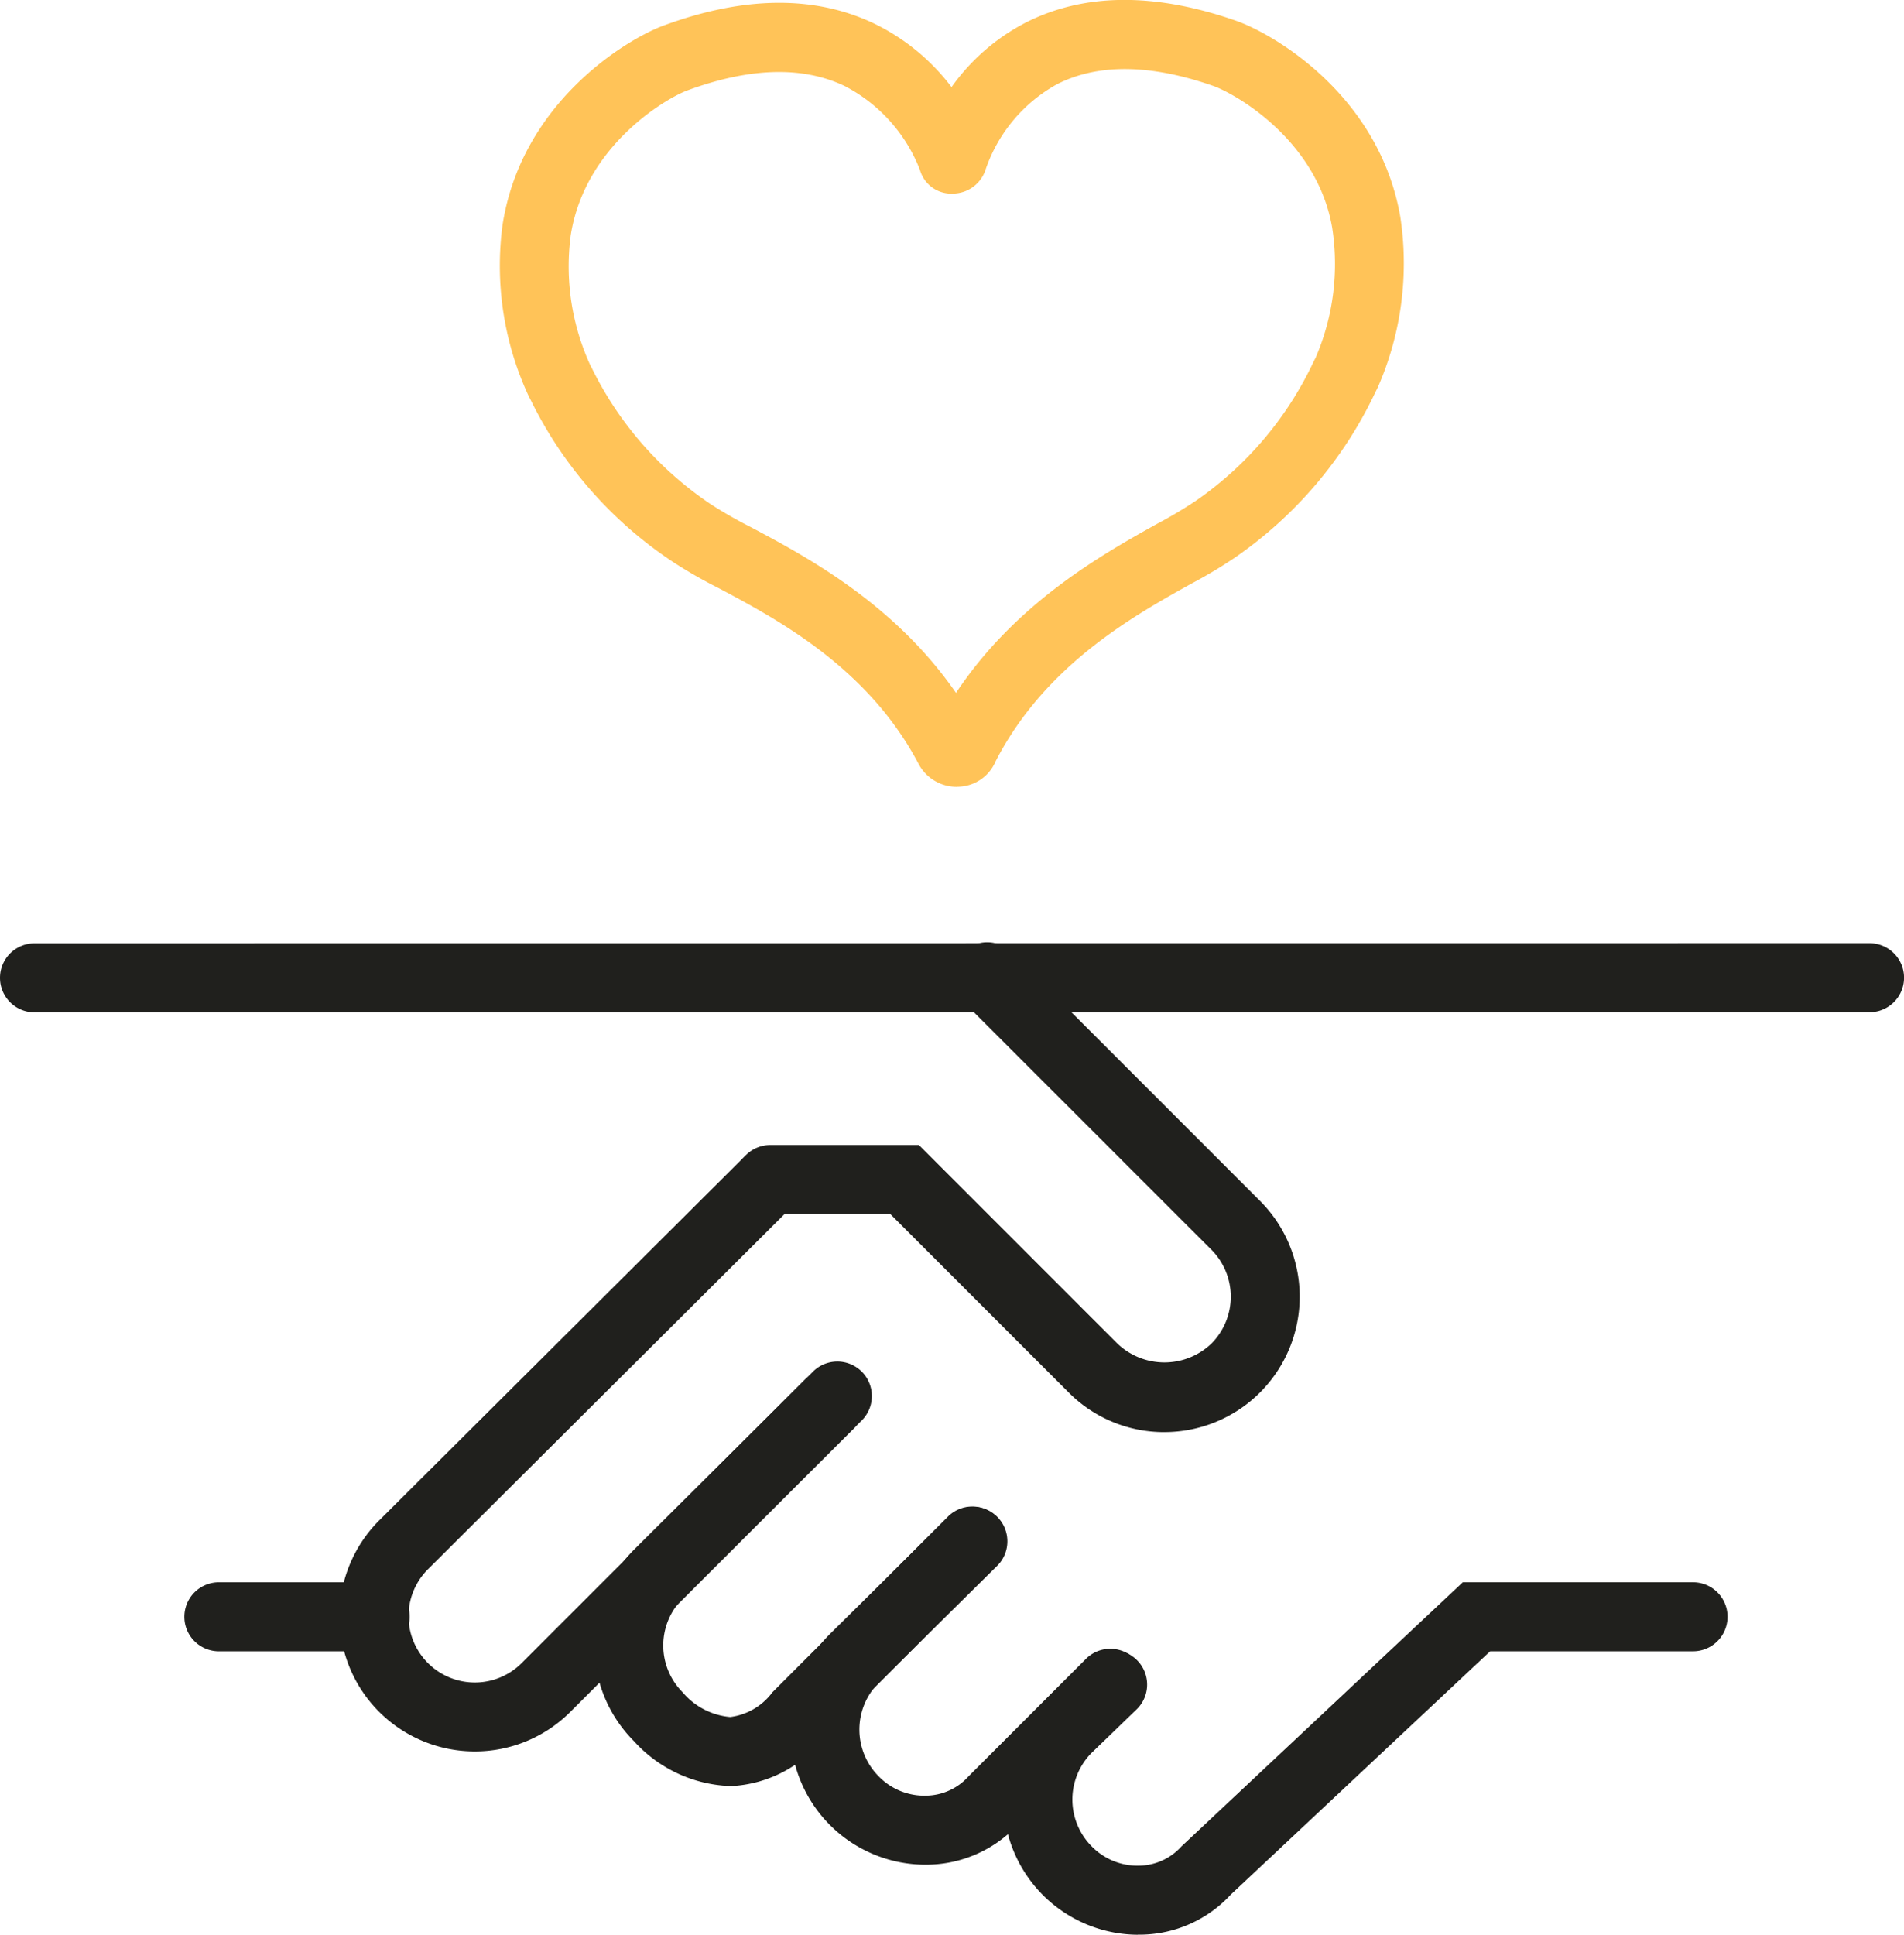
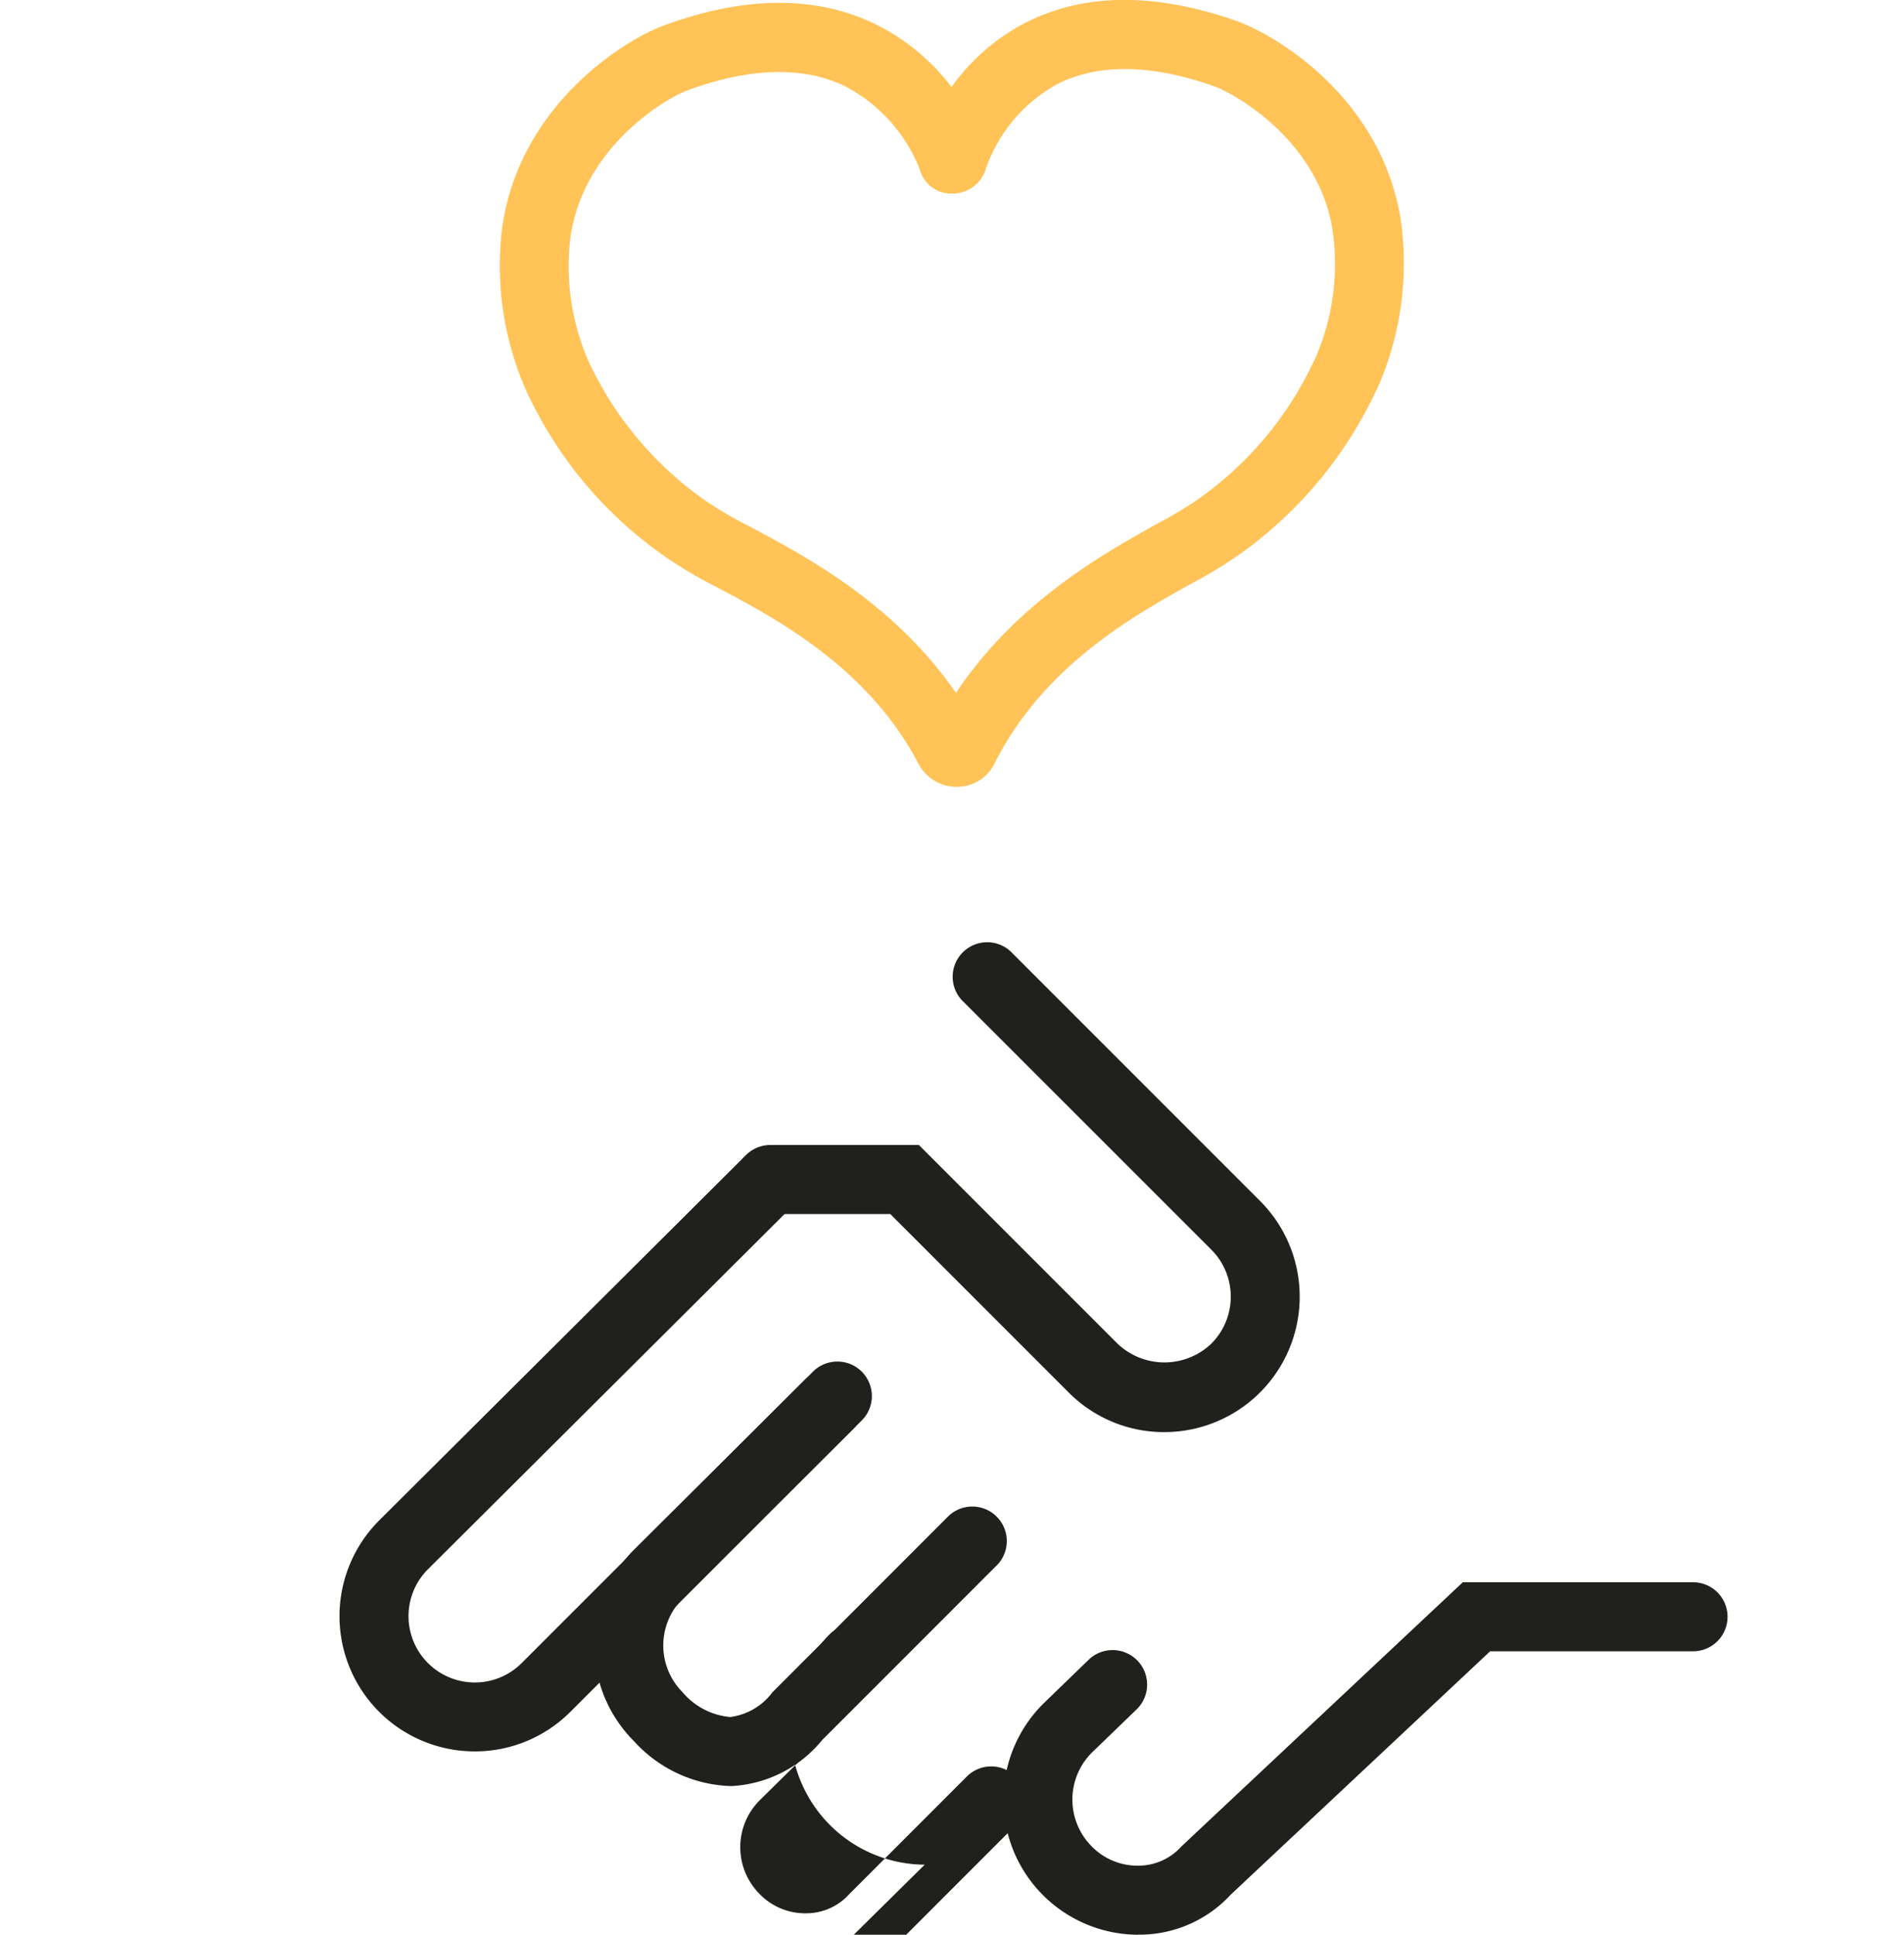
<svg xmlns="http://www.w3.org/2000/svg" id="组_8" data-name="组 8" width="115.871" height="117.709" viewBox="0 0 115.871 117.709">
  <defs>
    <clipPath id="clip-path">
      <rect id="矩形_6" data-name="矩形 6" width="115.871" height="117.709" fill="none" />
    </clipPath>
  </defs>
  <g id="组_7" data-name="组 7" clip-path="url(#clip-path)">
    <path id="路径_41" data-name="路径 41" d="M299.147,480.162a8.224,8.224,0,0,1-5.749-14.053l2.789-2.7a2.1,2.1,0,0,1,2.917,3.021l-2.767,2.672a4.036,4.036,0,0,0,.017,5.689,3.893,3.893,0,0,0,2.894,1.168,3.528,3.528,0,0,0,2.563-1.172l17.122-16.07,14.011,0a2.1,2.1,0,0,1,0,4.2h0l-12.349,0-15.785,14.805a7.554,7.554,0,0,1-5.445,2.435c-.073,0-.144,0-.216,0" transform="translate(-229.911 -362.453)" fill="#20201d" />
-     <path id="路径_42" data-name="路径 42" d="M2.1,277.653a2.1,2.1,0,0,1,0-4.2l111.674-.008a2.1,2.1,0,1,1,0,4.2Z" transform="translate(0 -216.062)" fill="#20201d" />
    <path id="路径_43" data-name="路径 43" d="M106.684,369.841a8.229,8.229,0,0,1-5.808-14.061l22.047-21.953a2.1,2.1,0,1,1,2.961,2.976l-22.047,21.954a4.034,4.034,0,1,0,5.7,5.712l17.158-17.158a2.1,2.1,0,1,1,2.967,2.967L112.5,367.435a8.2,8.2,0,0,1-5.82,2.406" transform="translate(-77.791 -263.286)" fill="#20201d" />
    <path id="路径_44" data-name="路径 44" d="M180.547,420.763a8.287,8.287,0,0,1-5.8-2.732,8.23,8.23,0,0,1,.012-11.653l10.829-10.77a2.1,2.1,0,1,1,2.959,2.976l-10.828,10.77a4.034,4.034,0,0,0-.005,5.71,4.278,4.278,0,0,0,2.895,1.5,3.788,3.788,0,0,0,2.562-1.5l10.736-10.741a2.1,2.1,0,0,1,2.968,2.968l-10.658,10.659a7.629,7.629,0,0,1-5.494,2.814c-.058,0-.116,0-.174,0" transform="translate(-136.168 -312.102)" fill="#20201d" />
-     <path id="路径_45" data-name="路径 45" d="M237.389,458.445a8.224,8.224,0,0,1-5.749-14.053l7.249-7.157a2.1,2.1,0,0,1,2.949,2.988l-7.243,7.148a4.036,4.036,0,0,0,0,5.706,3.868,3.868,0,0,0,2.894,1.168,3.528,3.528,0,0,0,2.563-1.172l7.2-7.2a2.1,2.1,0,0,1,2.968,2.968l-7.12,7.12a7.608,7.608,0,0,1-5.494,2.482c-.073,0-.144,0-.216,0" transform="translate(-181.114 -344.998)" fill="#20201d" />
+     <path id="路径_45" data-name="路径 45" d="M237.389,458.445a8.224,8.224,0,0,1-5.749-14.053a2.1,2.1,0,0,1,2.949,2.988l-7.243,7.148a4.036,4.036,0,0,0,0,5.706,3.868,3.868,0,0,0,2.894,1.168,3.528,3.528,0,0,0,2.563-1.172l7.2-7.2a2.1,2.1,0,0,1,2.968,2.968l-7.12,7.12a7.608,7.608,0,0,1-5.494,2.482c-.073,0-.144,0-.216,0" transform="translate(-181.114 -344.998)" fill="#20201d" />
    <path id="路径_46" data-name="路径 46" d="M239.451,303.191a8.185,8.185,0,0,1-5.825-2.414l-10.854-10.854h-7.3a2.1,2.1,0,0,1,0-4.2h9.042l12.083,12.083a4.141,4.141,0,0,0,5.715,0,4.047,4.047,0,0,0,0-5.714L227.244,277.03a2.1,2.1,0,1,1,2.967-2.968l15.065,15.065a8.239,8.239,0,0,1-5.825,14.063" transform="translate(-168.592 -216.061)" fill="#20201d" />
-     <path id="路径_47" data-name="路径 47" d="M65.077,462.918H55.566a2.1,2.1,0,1,1,0-4.2h9.511a2.1,2.1,0,1,1,0,4.2" transform="translate(-42.246 -362.453)" fill="#20201d" />
    <path id="路径_48" data-name="路径 48" d="M172.751,47.871a2.628,2.628,0,0,1-2.357-1.455c-3.091-5.827-8.558-8.733-12.175-10.655a28.319,28.319,0,0,1-2.745-1.576,24.961,24.961,0,0,1-8.653-9.848l-.1-.187a18.8,18.8,0,0,1-1.62-10.427c0-.021.005-.041.009-.061,1.154-7.378,7.452-11.233,9.781-12.1,4.938-1.822,9.283-1.853,12.91-.09a13.025,13.025,0,0,1,4.63,3.826,12.684,12.684,0,0,1,4.437-3.882c3.56-1.843,7.892-1.892,12.879-.152,2.347.822,8.714,4.564,9.994,11.924a18.78,18.78,0,0,1-1.367,10.376l-.16.32a25.384,25.384,0,0,1-8.562,10.057,28.8,28.8,0,0,1-2.619,1.564c-3.547,1.976-8.9,4.954-11.918,10.809a2.531,2.531,0,0,1-2.128,1.543c-.079.006-.158.01-.237.01m-1.565-3.013a.013.013,0,0,0,0,0,.013.013,0,0,1,0,0m2.9-.428.032.059-.032-.059M149.261,14.28a14.411,14.411,0,0,0,1.219,8.009l.037.058a21.219,21.219,0,0,0,7.278,8.341,26.514,26.514,0,0,0,2.393,1.367c3.37,1.791,8.744,4.646,12.514,10.1,3.67-5.515,8.967-8.462,12.288-10.313a26.144,26.144,0,0,0,2.279-1.353,21.259,21.259,0,0,0,7.214-8.524l.1-.191a14.371,14.371,0,0,0,1.012-7.929c-.933-5.366-5.944-8.163-7.234-8.616-3.829-1.336-7.03-1.371-9.518-.1a9.4,9.4,0,0,0-4.326,5.148,2.108,2.108,0,0,1-1.989,1.5,1.981,1.981,0,0,1-2.022-1.445,9.7,9.7,0,0,0-4.583-5.1c-2.554-1.219-5.773-1.129-9.577.273-1.276.471-6.218,3.349-7.084,8.778" transform="translate(-114.524 0)" fill="#ffc358" />
  </g>
</svg>